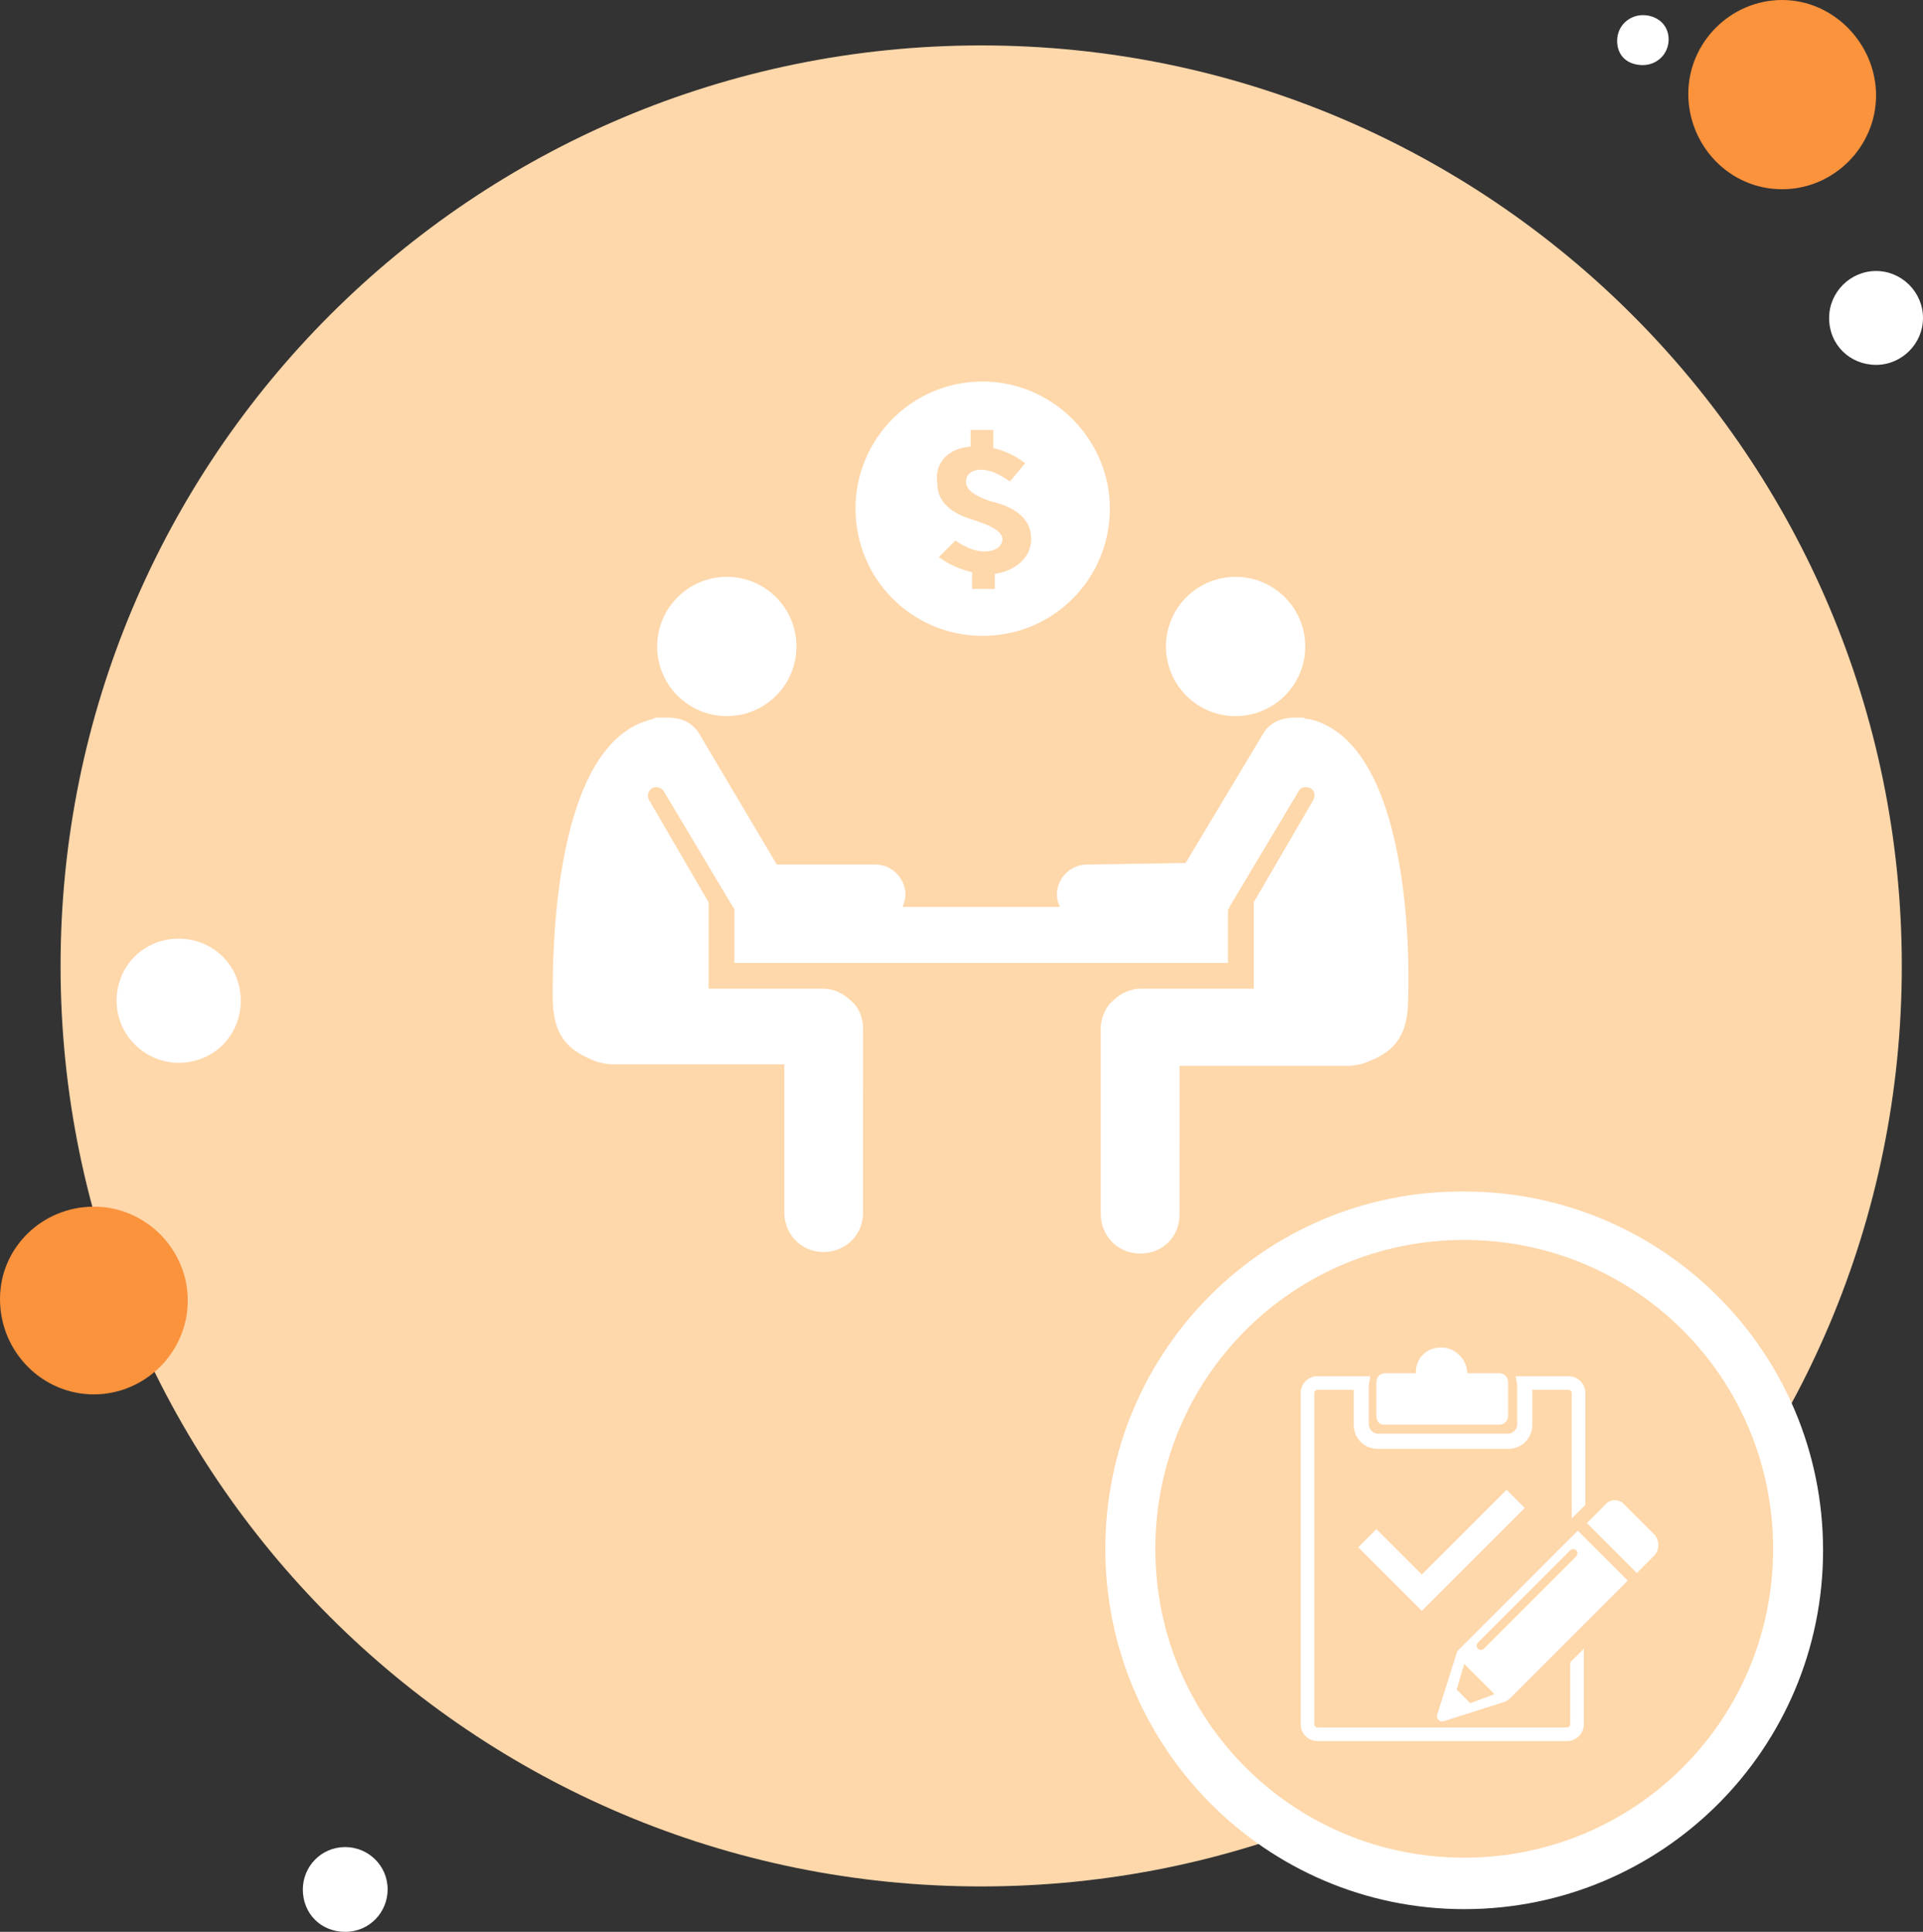
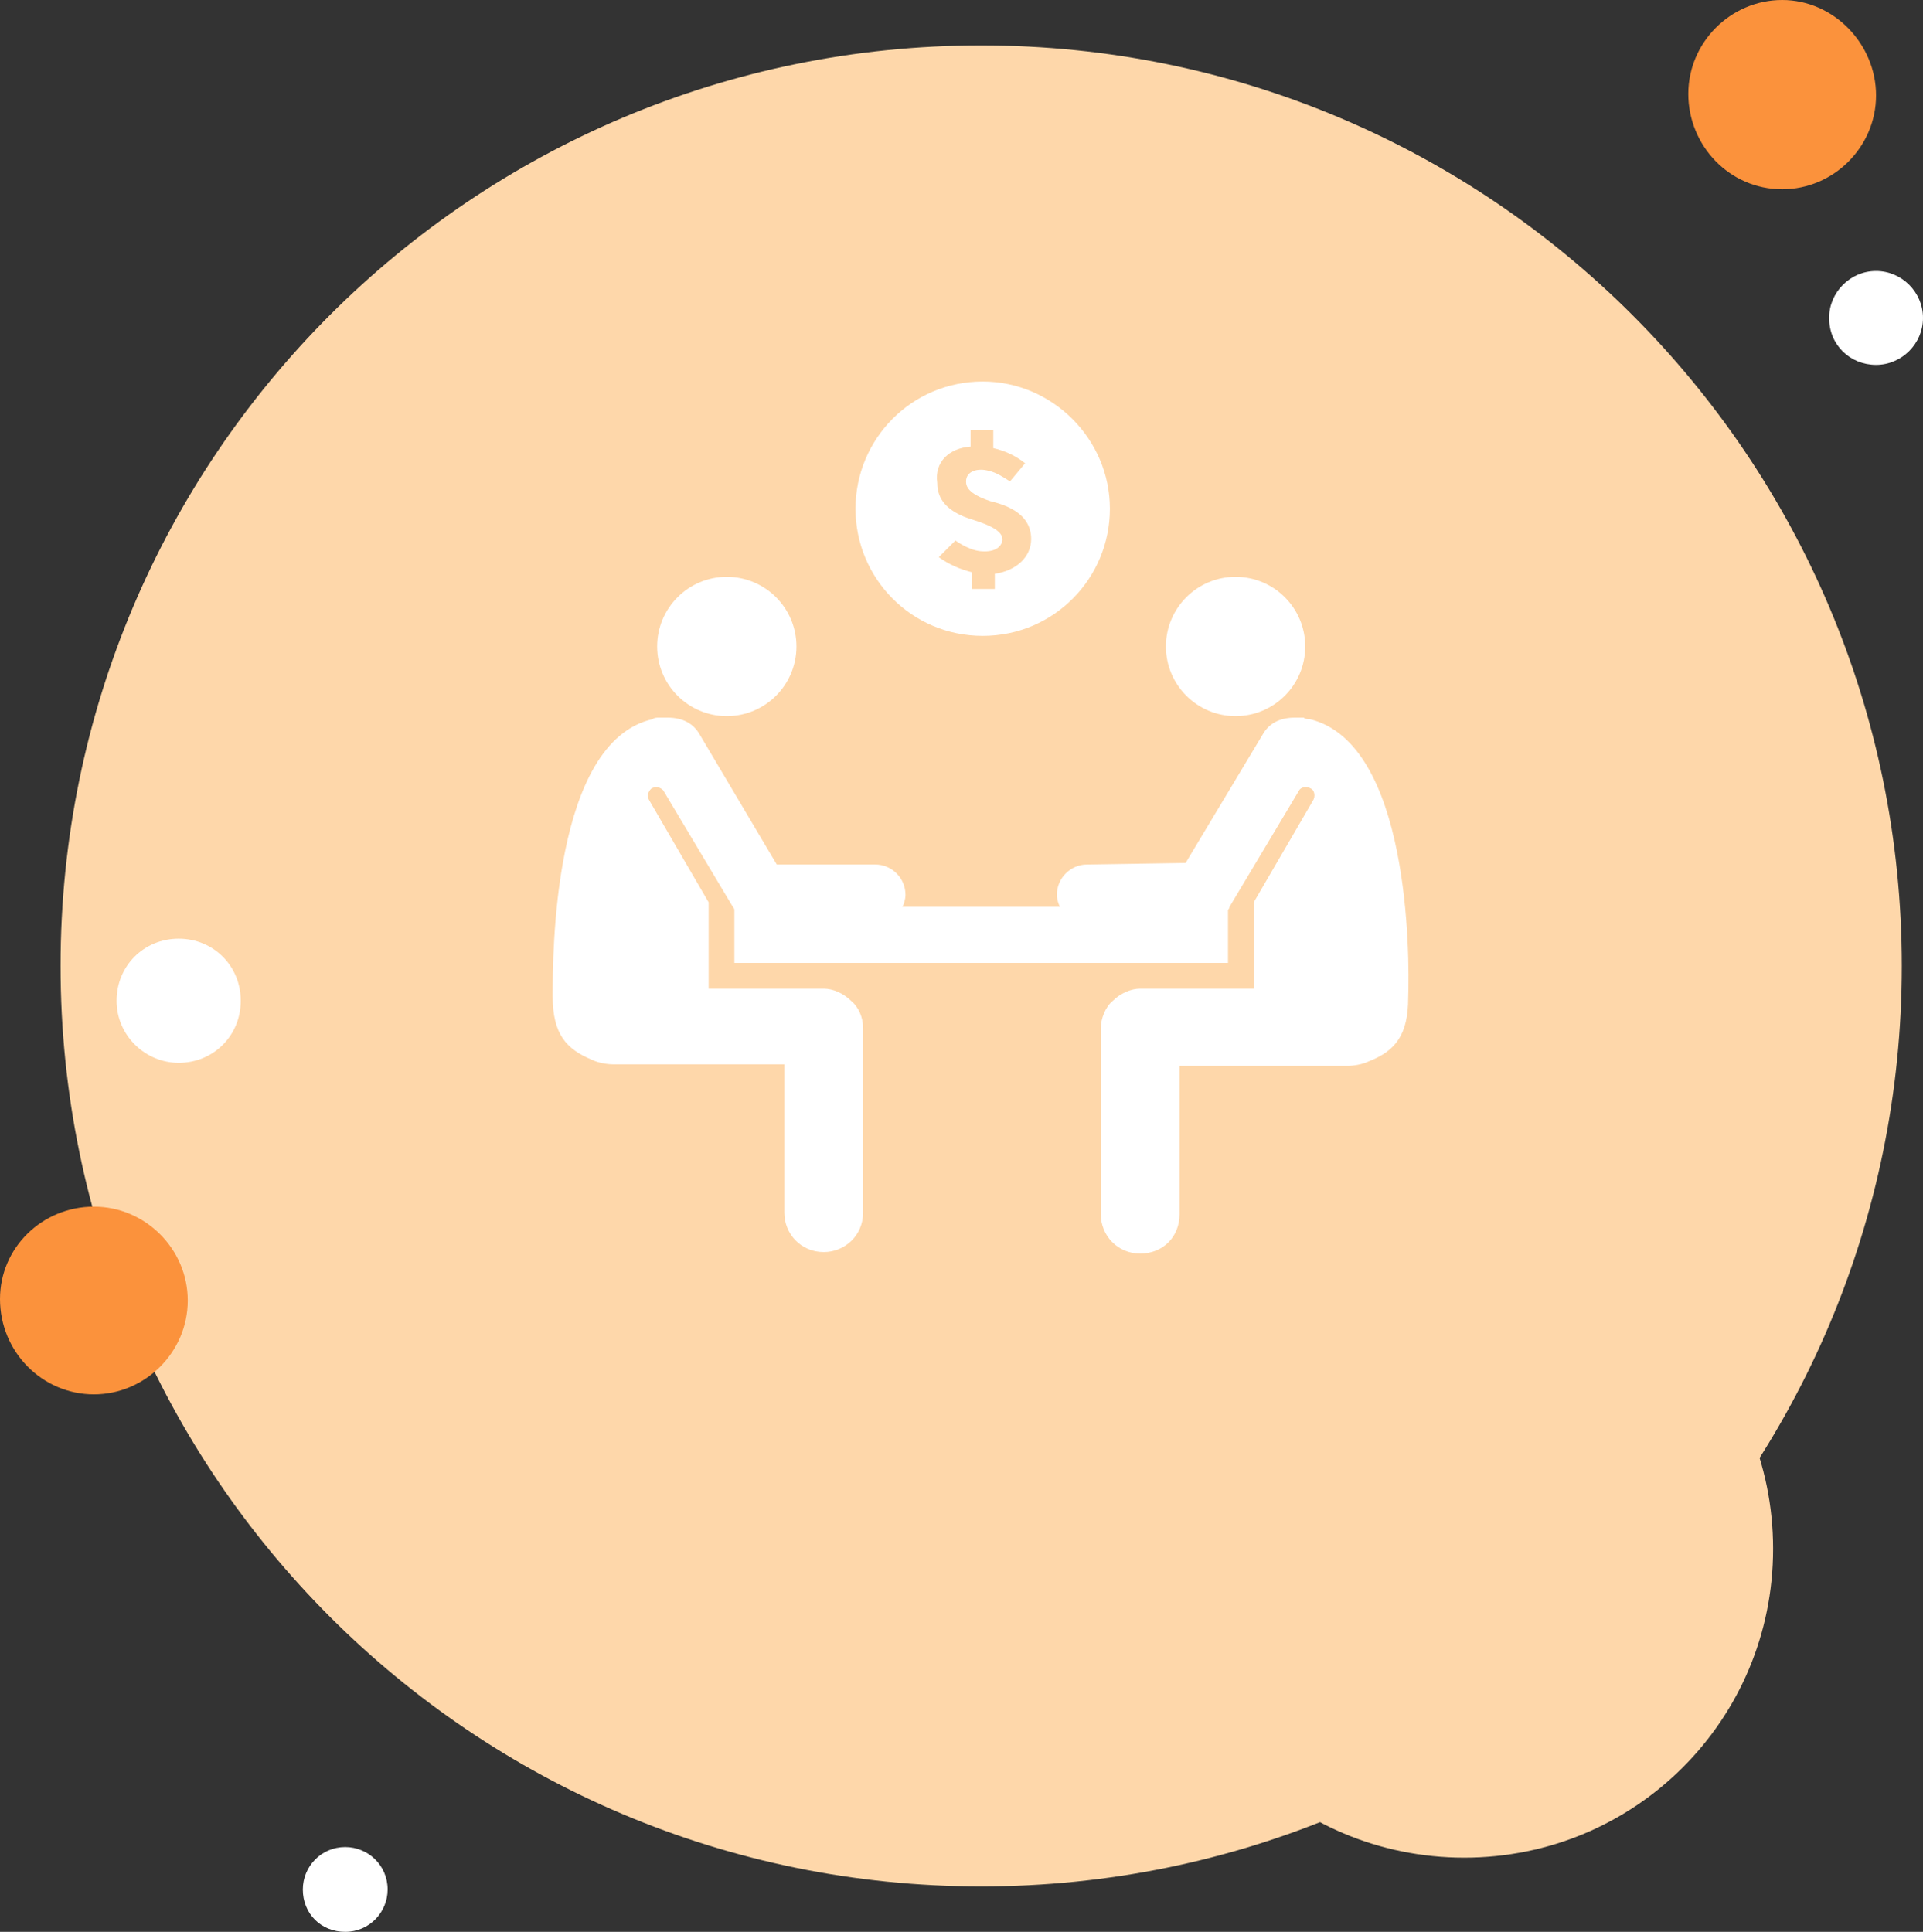
<svg xmlns="http://www.w3.org/2000/svg" xmlns:ns1="http://sodipodi.sourceforge.net/DTD/sodipodi-0.dtd" xmlns:ns2="http://www.inkscape.org/namespaces/inkscape" version="1.1" id="Layer_1" x="0px" y="0px" viewBox="0 0 127 127.6" xml:space="preserve" ns1:docname="60bcce687c88b56acb35355e3a04d19b.svg" width="127" height="127.6">
  <rect x="0" y="0" width="127" height="127.6" fill="#333333" stroke="none" />
  <defs id="defs39" />
  <ns1:namedview id="namedview37" pagecolor="#ffffff" bordercolor="#666666" borderopacity="1.0" ns2:pageshadow="2" ns2:pageopacity="0.0" ns2:pagecheckerboard="0" />
  <style type="text/css" id="style2">
	.st0{fill:#FED7AA;}
	.st1{fill:#FB923C;}
	.st2{fill:#FFFFFF;}
</style>
  <path class="st0" d="m 64.8,124.6 c 33.6,0 60.8,-27.2 60.8,-60.8 C 125.6,30.2 98.4,3 64.8,3 31.2,3 4,30.2 4,63.8 c 0,33.6 27.2,60.8 60.8,60.8 z" id="path4" />
  <path class="st1" d="m 117.7,12.5 c 3.4,0 6.2,-2.8 6.2,-6.2 0,-3.4 -2.8,-6.3 -6.2,-6.3 -3.4,0 -6.2,2.8 -6.2,6.2 0,3.4 2.7,6.3 6.2,6.3 z" id="path6" />
  <path class="st1" d="m 6.2,92.1 c 3.4,0 6.2,-2.8 6.2,-6.2 0,-3.4 -2.8,-6.2 -6.2,-6.2 -3.4,0 -6.2,2.7 -6.2,6.1 0,3.5 2.8,6.3 6.2,6.3 z" id="path8" />
  <path class="st2" d="m 11.8,70.2 c 2.3,0 4.1,-1.8 4.1,-4.1 0,-2.3 -1.8,-4.1 -4.1,-4.1 -2.3,0 -4.1,1.8 -4.1,4.1 0,2.3 1.9,4.1 4.1,4.1 z" id="path10" />
  <path class="st2" d="m 22.8,127.6 c 1.6,0 2.8,-1.3 2.8,-2.8 0,-1.6 -1.3,-2.8 -2.8,-2.8 -1.6,0 -2.8,1.3 -2.8,2.8 0,1.6 1.2,2.8 2.8,2.8 z" id="path12" />
  <path class="st2" d="m 123.9,24.1 c 1.7,0 3.1,-1.4 3.1,-3.1 0,-1.7 -1.4,-3.1 -3.1,-3.1 -1.7,0 -3.1,1.4 -3.1,3.1 0,1.8 1.4,3.1 3.1,3.1 z" id="path14" />
-   <path class="st2" d="m 108.5,4.3 c 0.9,0 1.7,-0.7 1.7,-1.7 0,-1 -0.8,-1.6 -1.7,-1.6 -0.9,0 -1.7,0.7 -1.7,1.7 0,1 0.7,1.6 1.7,1.6 z" id="path16" />
-   <path class="st2" d="m 96.7,126.1 c 13.1,0 23.7,-10.6 23.7,-23.7 C 120.4,89.3 109.8,78.7 96.7,78.7 83.6,78.6 73,89.2 73,102.3 c 0,13.1 10.6,23.8 23.7,23.8 z" id="path18" />
  <path class="st0" d="m 96.7,122.7 c 11.3,0 20.4,-9.1 20.4,-20.4 0,-11.3 -9.1,-20.4 -20.4,-20.4 -11.3,0 -20.4,9.1 -20.4,20.4 0,11.3 9.1,20.4 20.4,20.4 z" id="path20" />
  <g id="g30">
    <path class="st2" d="m 86.5,47.5 c -0.1,0 -0.3,0 -0.4,-0.1 -0.1,0 -0.4,0 -0.6,0 -1,0 -1.7,0.4 -2.1,1.1 l -5.1,8.5 -6.5,0.1 c -1.1,0 -2,0.9 -2,2 0,0.3 0.1,0.6 0.2,0.8 H 59.6 c 0.1,-0.2 0.2,-0.5 0.2,-0.8 0,-1.1 -0.9,-2 -2,-2 h -6.5 l -5.1,-8.6 c -0.4,-0.7 -1.1,-1.1 -2.1,-1.1 -0.1,0 -0.5,0 -0.6,0 -0.1,0 -0.3,0 -0.4,0.1 -6.6,1.5 -6.6,15.6 -6.6,18.3 0,2.5 0.9,3.5 2.6,4.2 0.4,0.2 1,0.3 1.4,0.3 h 11.3 v 9.8 c 0,1.4 1.1,2.6 2.6,2.6 1.4,0 2.6,-1.1 2.6,-2.6 V 67.9 C 57,67.2 56.7,66.5 56.2,66.1 55.7,65.6 55,65.3 54.4,65.3 h -7.6 v -5.7 l -3.9,-6.7 c -0.2,-0.3 -0.1,-0.6 0.1,-0.8 0.3,-0.2 0.6,-0.1 0.8,0.1 l 4.6,7.7 c 0,0 0.1,0.1 0.1,0.2 v 3.5 h 32.6 v -3.5 c 0,0 0.1,-0.1 0.1,-0.2 l 4.6,-7.7 c 0.1,-0.2 0.5,-0.3 0.8,-0.1 0.2,0.1 0.3,0.5 0.1,0.8 l -3.9,6.7 v 5.7 h -7.5 c -0.6,0 -1.3,0.3 -1.8,0.8 -0.5,0.4 -0.8,1.2 -0.8,1.8 v 12.3 c 0,1.4 1.1,2.6 2.6,2.6 1.5,0 2.6,-1.1 2.6,-2.6 V 70.4 H 89 c 0.4,0 1,-0.1 1.4,-0.3 1.8,-0.7 2.6,-1.8 2.6,-4.2 0.1,-2.8 0.1,-16.8 -6.5,-18.4 z" id="path22" />
    <circle class="st2" cx="81.6" cy="42.7" id="ellipse24" r="4.6" />
    <circle class="st2" cx="48" cy="42.7" id="ellipse26" r="4.6" />
    <path class="st2" d="m 64.9,42 c 4.7,0 8.4,-3.8 8.4,-8.4 0,-4.6 -3.8,-8.4 -8.4,-8.4 -4.7,0 -8.4,3.8 -8.4,8.4 0,4.6 3.7,8.4 8.4,8.4 z M 64.1,29.5 v -1.1 h 1.5 v 1.2 c 0.9,0.2 1.6,0.6 2.1,1 l -1,1.2 c -0.3,-0.2 -0.9,-0.6 -1.4,-0.7 -0.7,-0.2 -1.5,0 -1.5,0.7 0,0.3 0.1,0.8 1.6,1.3 0.8,0.2 2.7,0.7 2.7,2.5 0,1.2 -1,2.1 -2.4,2.3 v 1 h -1.5 v -1.1 c -0.8,-0.2 -1.5,-0.5 -2.2,-1 l 1.1,-1.1 c 0,0 0.8,0.6 1.6,0.7 0.9,0.1 1.4,-0.2 1.5,-0.7 0.1,-0.9 -1.9,-1.3 -2.6,-1.6 -0.9,-0.4 -1.7,-1 -1.7,-2.2 -0.2,-1.4 0.8,-2.3 2.2,-2.4 z" id="path28" />
  </g>
  <g id="g34">
-     <path class="st2" d="m 103.7,109.8 0.9,-0.9 v 5 c 0,0.6 -0.5,1.1 -1.1,1.1 h -7 -2.5 -7 c -0.6,0 -1.1,-0.5 -1.1,-1.1 V 92 c 0,-0.6 0.5,-1.1 1.1,-1.1 h 3.5 l -0.1,0.6 v 0.1 2.5 c 0,0.3 0.3,0.6 0.6,0.6 h 8.6 c 0.3,0 0.6,-0.3 0.6,-0.6 v -2.5 -0.1 l -0.1,-0.6 h 3.5 v 0 c 0.6,0 1.1,0.5 1.1,1.1 v 7.4 l -0.9,0.9 V 92 c 0,-0.1 -0.1,-0.2 -0.2,-0.2 h -2.4 v 2.3 c 0,0.9 -0.7,1.6 -1.6,1.6 H 91 c -0.9,0 -1.6,-0.7 -1.6,-1.6 V 91.8 H 87 c -0.1,0 -0.2,0.1 -0.2,0.2 v 21.9 c 0,0.1 0.1,0.2 0.2,0.2 h 7 2.5 7 c 0.1,0 0.2,-0.1 0.2,-0.2 z M 91.4,94.1 H 99 c 0.3,0 0.6,-0.2 0.6,-0.6 V 91.3 C 99.6,91 99.4,90.7 99,90.7 h -2.1 c 0,-0.9 -0.8,-1.7 -1.7,-1.7 -1,0 -1.7,0.7 -1.7,1.7 h -2 c -0.3,0 -0.6,0.2 -0.6,0.6 v 2.2 c 0,0.4 0.2,0.6 0.5,0.6 z m 2.5,9.9 -3,-3 -1.2,1.2 4.2,4.2 6.8,-6.8 -1.2,-1.2 z m 15.4,-2.6 -2.1,-2.1 C 106.9,99 106.3,99 106,99.4 l -1.2,1.2 3.3,3.3 1.2,-1.2 c 0.3,-0.4 0.3,-0.9 0,-1.3 z m -5.1,-0.3 3.3,3.3 -7.8,7.8 c 0,0 -0.1,0.1 -0.3,0.2 v 0 l -4.1,1.3 c -0.1,0 -0.2,0 -0.3,-0.1 -0.1,-0.1 -0.1,-0.2 -0.1,-0.3 l 1.3,-4.1 v 0 c 0,-0.1 0.1,-0.2 0.2,-0.3 z m -5.5,10.8 -2,-2 -0.5,1.7 0.9,0.9 z m 5.4,-9.5 c -0.1,-0.1 -0.3,-0.1 -0.4,0 l -6.1,6.1 c -0.1,0.1 -0.1,0.3 0,0.4 0.1,0.1 0.3,0.1 0.4,0 l 6.1,-6.1 c 0.1,-0.1 0.1,-0.3 0,-0.4 z" id="path32" />
-   </g>
+     </g>
</svg>